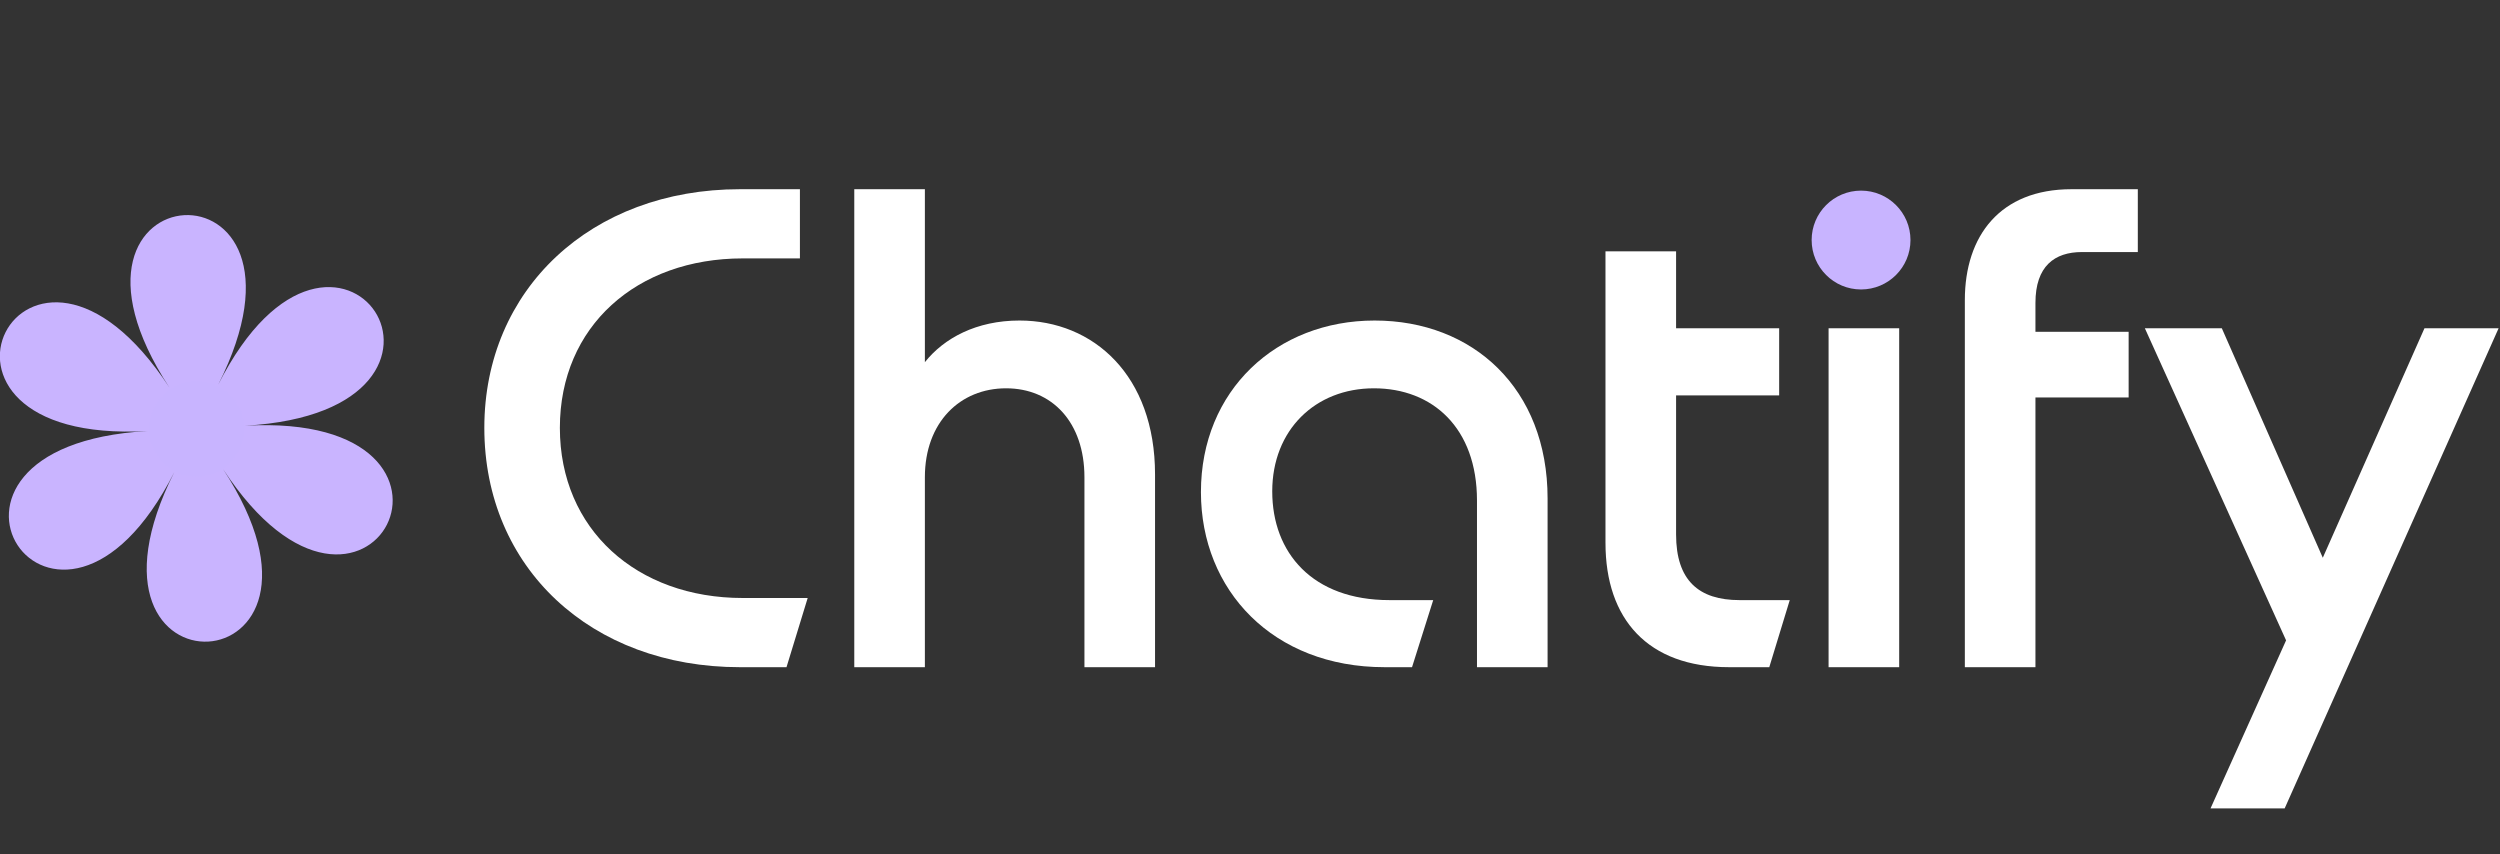
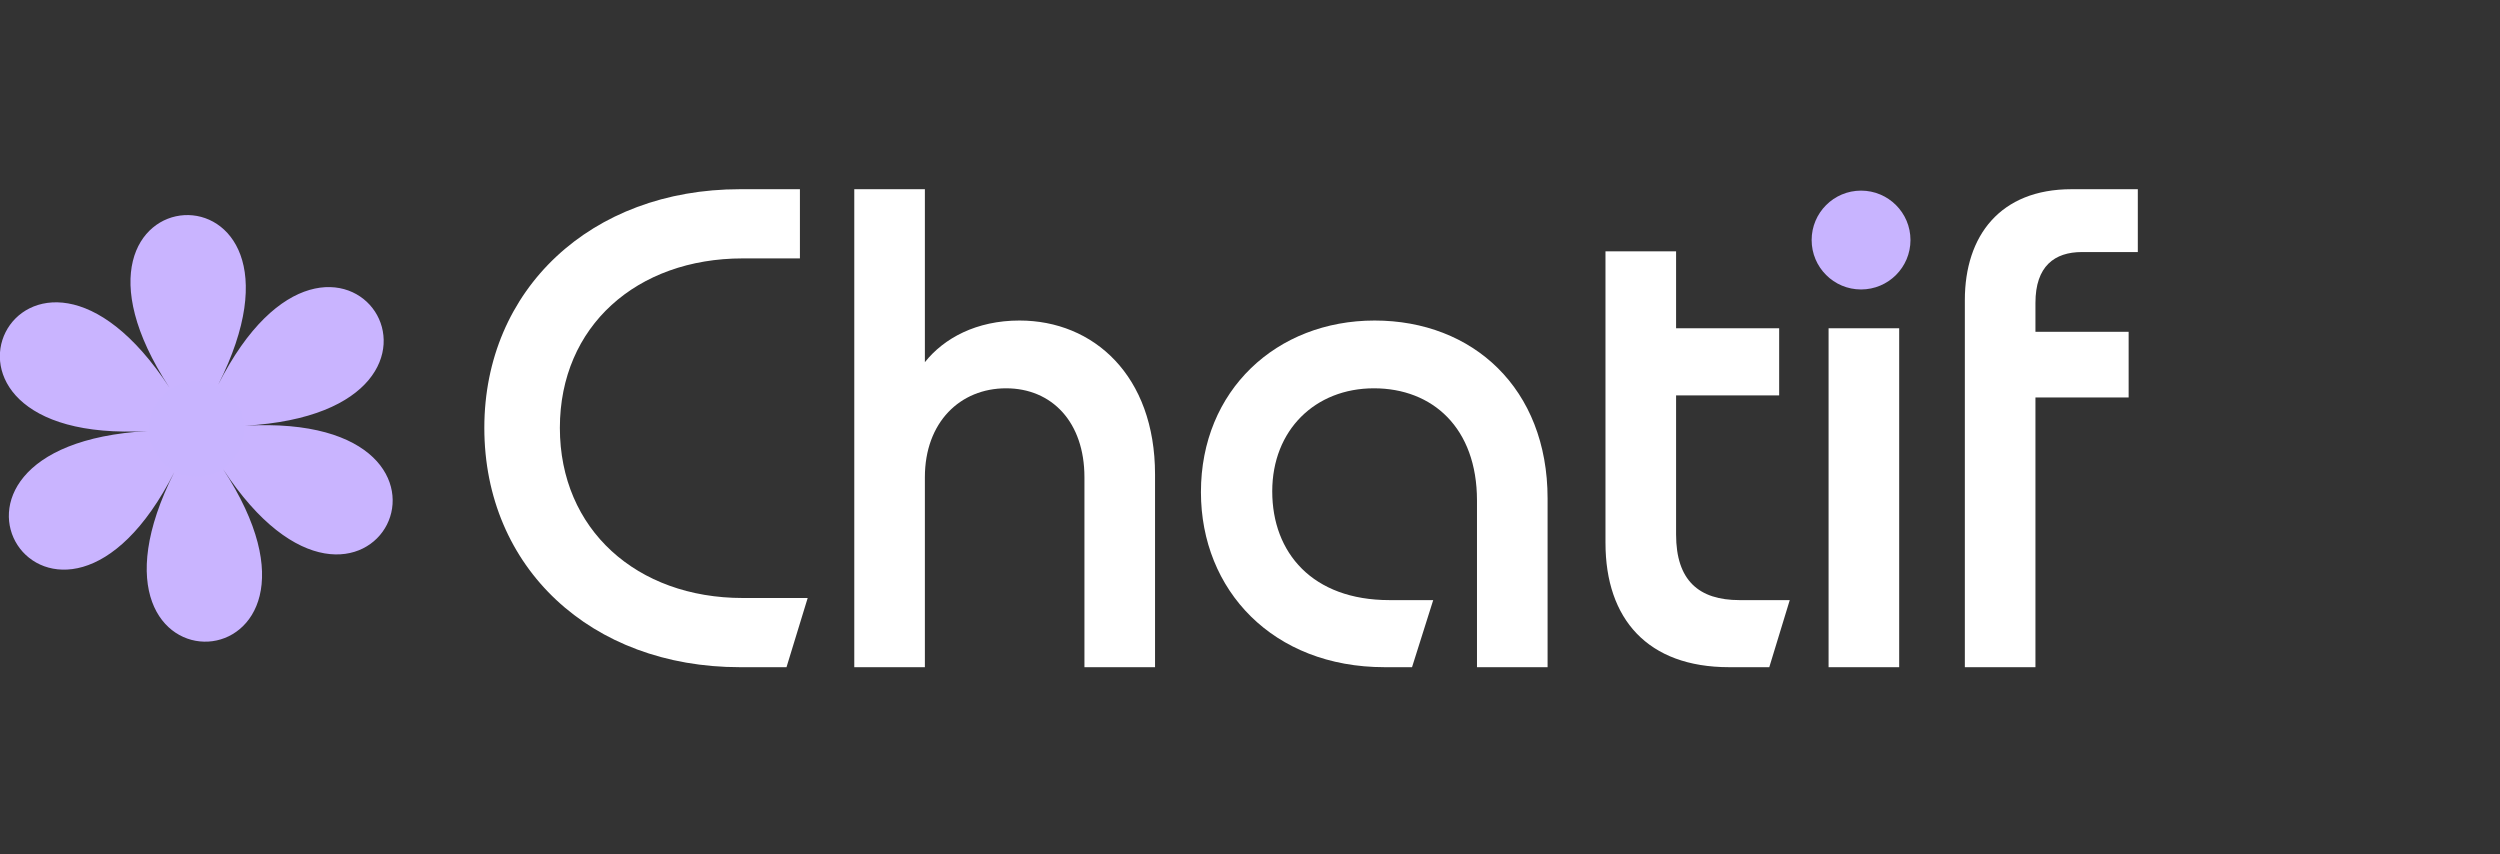
<svg xmlns="http://www.w3.org/2000/svg" id="Livello_1" version="1.1" viewBox="0 0 708.2 242">
  <rect x="0" y="0" width="708.2" height="242" fill="#333333" stroke="none" />
  <defs>
    <style>
      .st0 {
        isolation: isolate;
      }

      .st1 {
        fill: #fff;
      }

      .st2 {
        fill: #c9b4ff;
      }

      .st3 {
        fill: #c8b4ff;
      }
    </style>
  </defs>
  <g id="Raggruppa_6">
    <g id="Raggruppa_2">
      <g id="flower">
        <path id="Tracciato_1" class="st2" d="M69.4,120.6c74.6-4.2,26.1-78.2-7.6-11.6,33.7-66.7-54.7-61.7-13.8.8-40.9-62.5-80.8,16.5-6.2,12.3-74.6,4.2-26.1,78.2,7.6,11.6-33.7,66.7,54.7,61.7,13.8-.8,40.9,62.5,80.8-16.5,6.2-12.3ZM64.6,130.4c-4.9,4.9-13,4.9-17.9,0s-4.9-13,0-17.9c4.9-4.9,13-4.9,17.9,0,4.9,4.9,4.9,13,0,17.9,0,0,0,0,0,0h0Z" />
      </g>
      <circle id="Ellisse_1" class="st3" cx="55.7" cy="121.5" r="13.5" />
    </g>
    <g id="Raggruppa_3">
      <g id="Chatify" class="st0">
        <g class="st0">
          <path class="st1" d="M137.2,121.2c0-39.2,30.2-67.6,72.4-67.6h17v19.6h-16.2c-30,0-51.8,19.2-51.8,48s21.8,48.2,51.8,48.2h18.4l-6,19.6h-13.2c-42.2,0-72.4-28.2-72.4-67.8Z" />
          <path class="st1" d="M242,53.6h20v49c5.4-6.8,14.6-11.8,26.8-11.8,21,0,38.4,15.6,38.4,43.6v54.6h-20v-53.8c0-15.6-9.2-25.2-22.2-25.2s-23,9.6-23,25.2v53.8h-20V53.6Z" />
          <path class="st1" d="M340.2,139.4c0-28.8,21.4-48.6,49.2-48.6s49,19.2,49,50.4v47.8h-20v-47.2c0-20.6-12.6-31.8-29.2-31.8s-28.8,11.8-28.8,29.2,11.4,30.8,33.2,30.8h12.4l-6,19h-7.8c-31.6,0-52-21.8-52-49.6Z" />
          <path class="st1" d="M454.8,153.8v-82.6h20v21.8h29.2v19h-29.2v39.4c0,13,6.4,18.6,18,18.6h14.2l-5.8,19h-11.4c-23,0-35-13.6-35-35.2Z" />
          <path class="st1" d="M515.6,68.4c0-7,5.4-12,12.4-12s12.4,5,12.4,12-5.4,12-12.4,12-12.4-5-12.4-12ZM518,93h20v96h-20v-96Z" />
          <path class="st1" d="M586.8,53.6h18.8v17.8h-15.8c-7.8,0-13.2,4-13.2,14.4v8.2h26.4v18.6h-26.4v76.4h-20v-104c0-18.2,10-31.4,30.2-31.4Z" />
-           <path class="st1" d="M647.6,181.4l-40-88.4h21.8l28.6,65,28.8-65h21l-60.6,136h-21l21.4-47.6Z" />
        </g>
      </g>
      <circle id="Ellisse_2" class="st3" cx="527.2" cy="68" r="14" />
    </g>
  </g>
</svg>